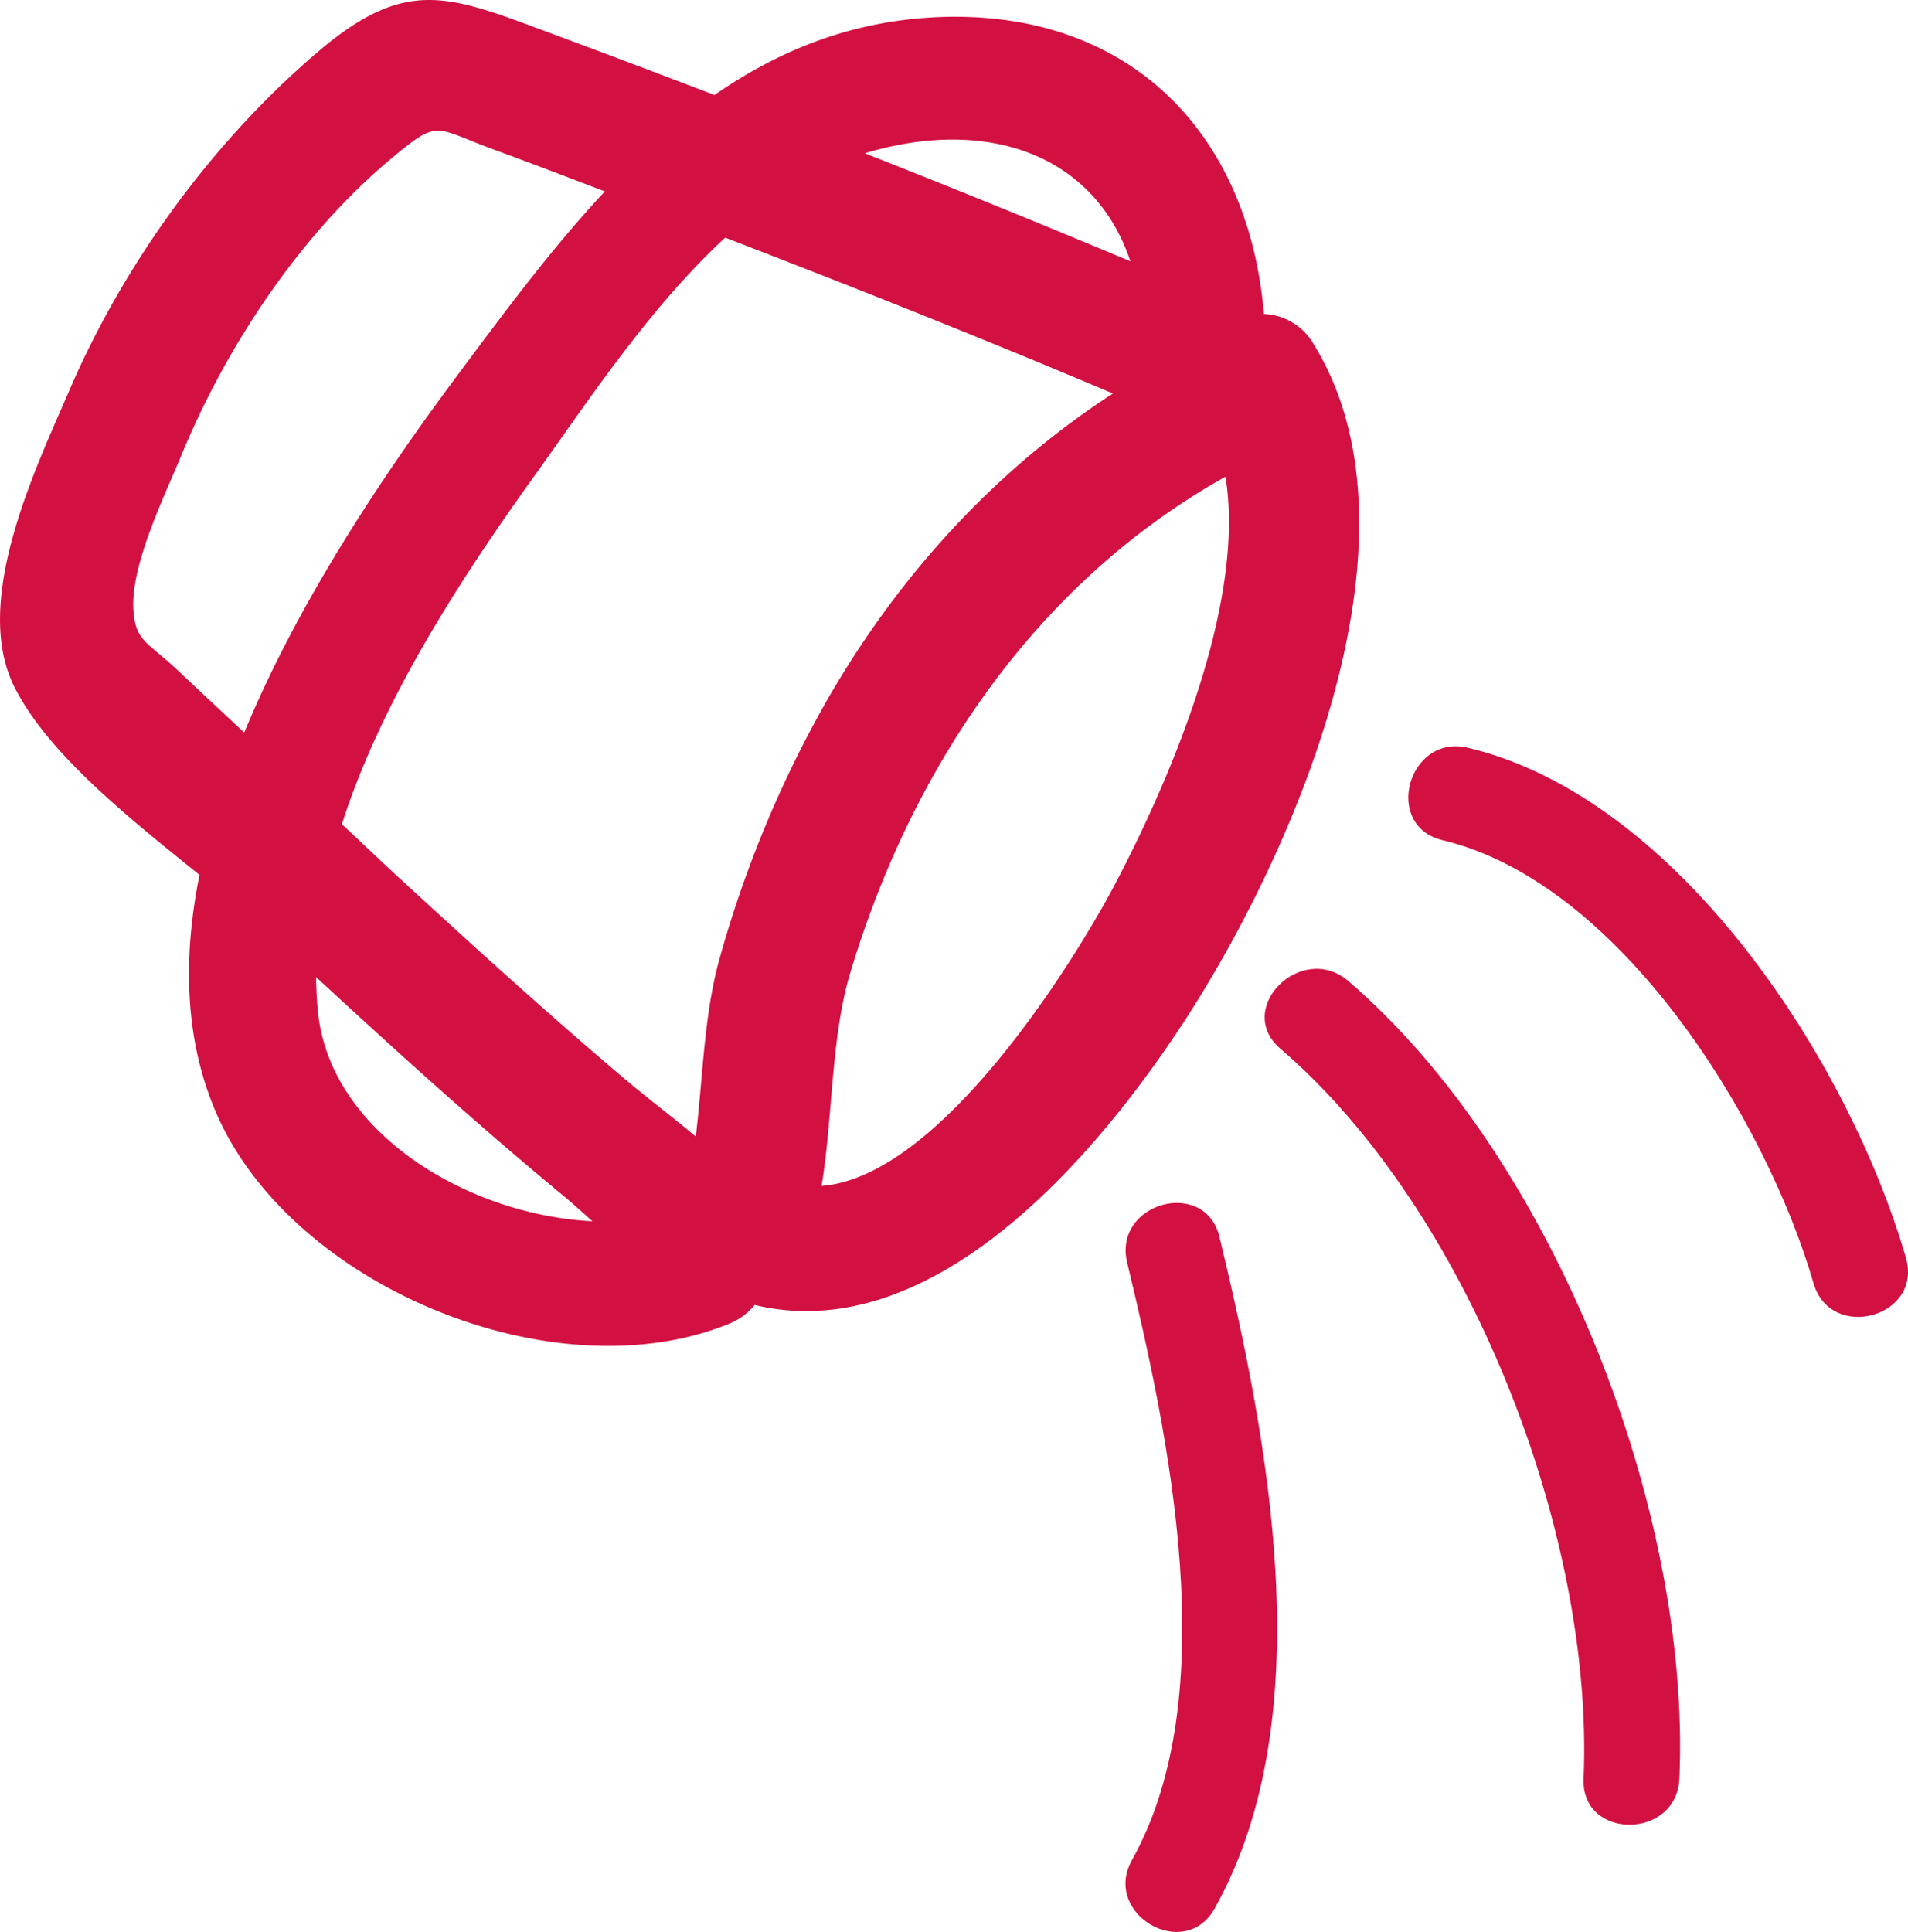
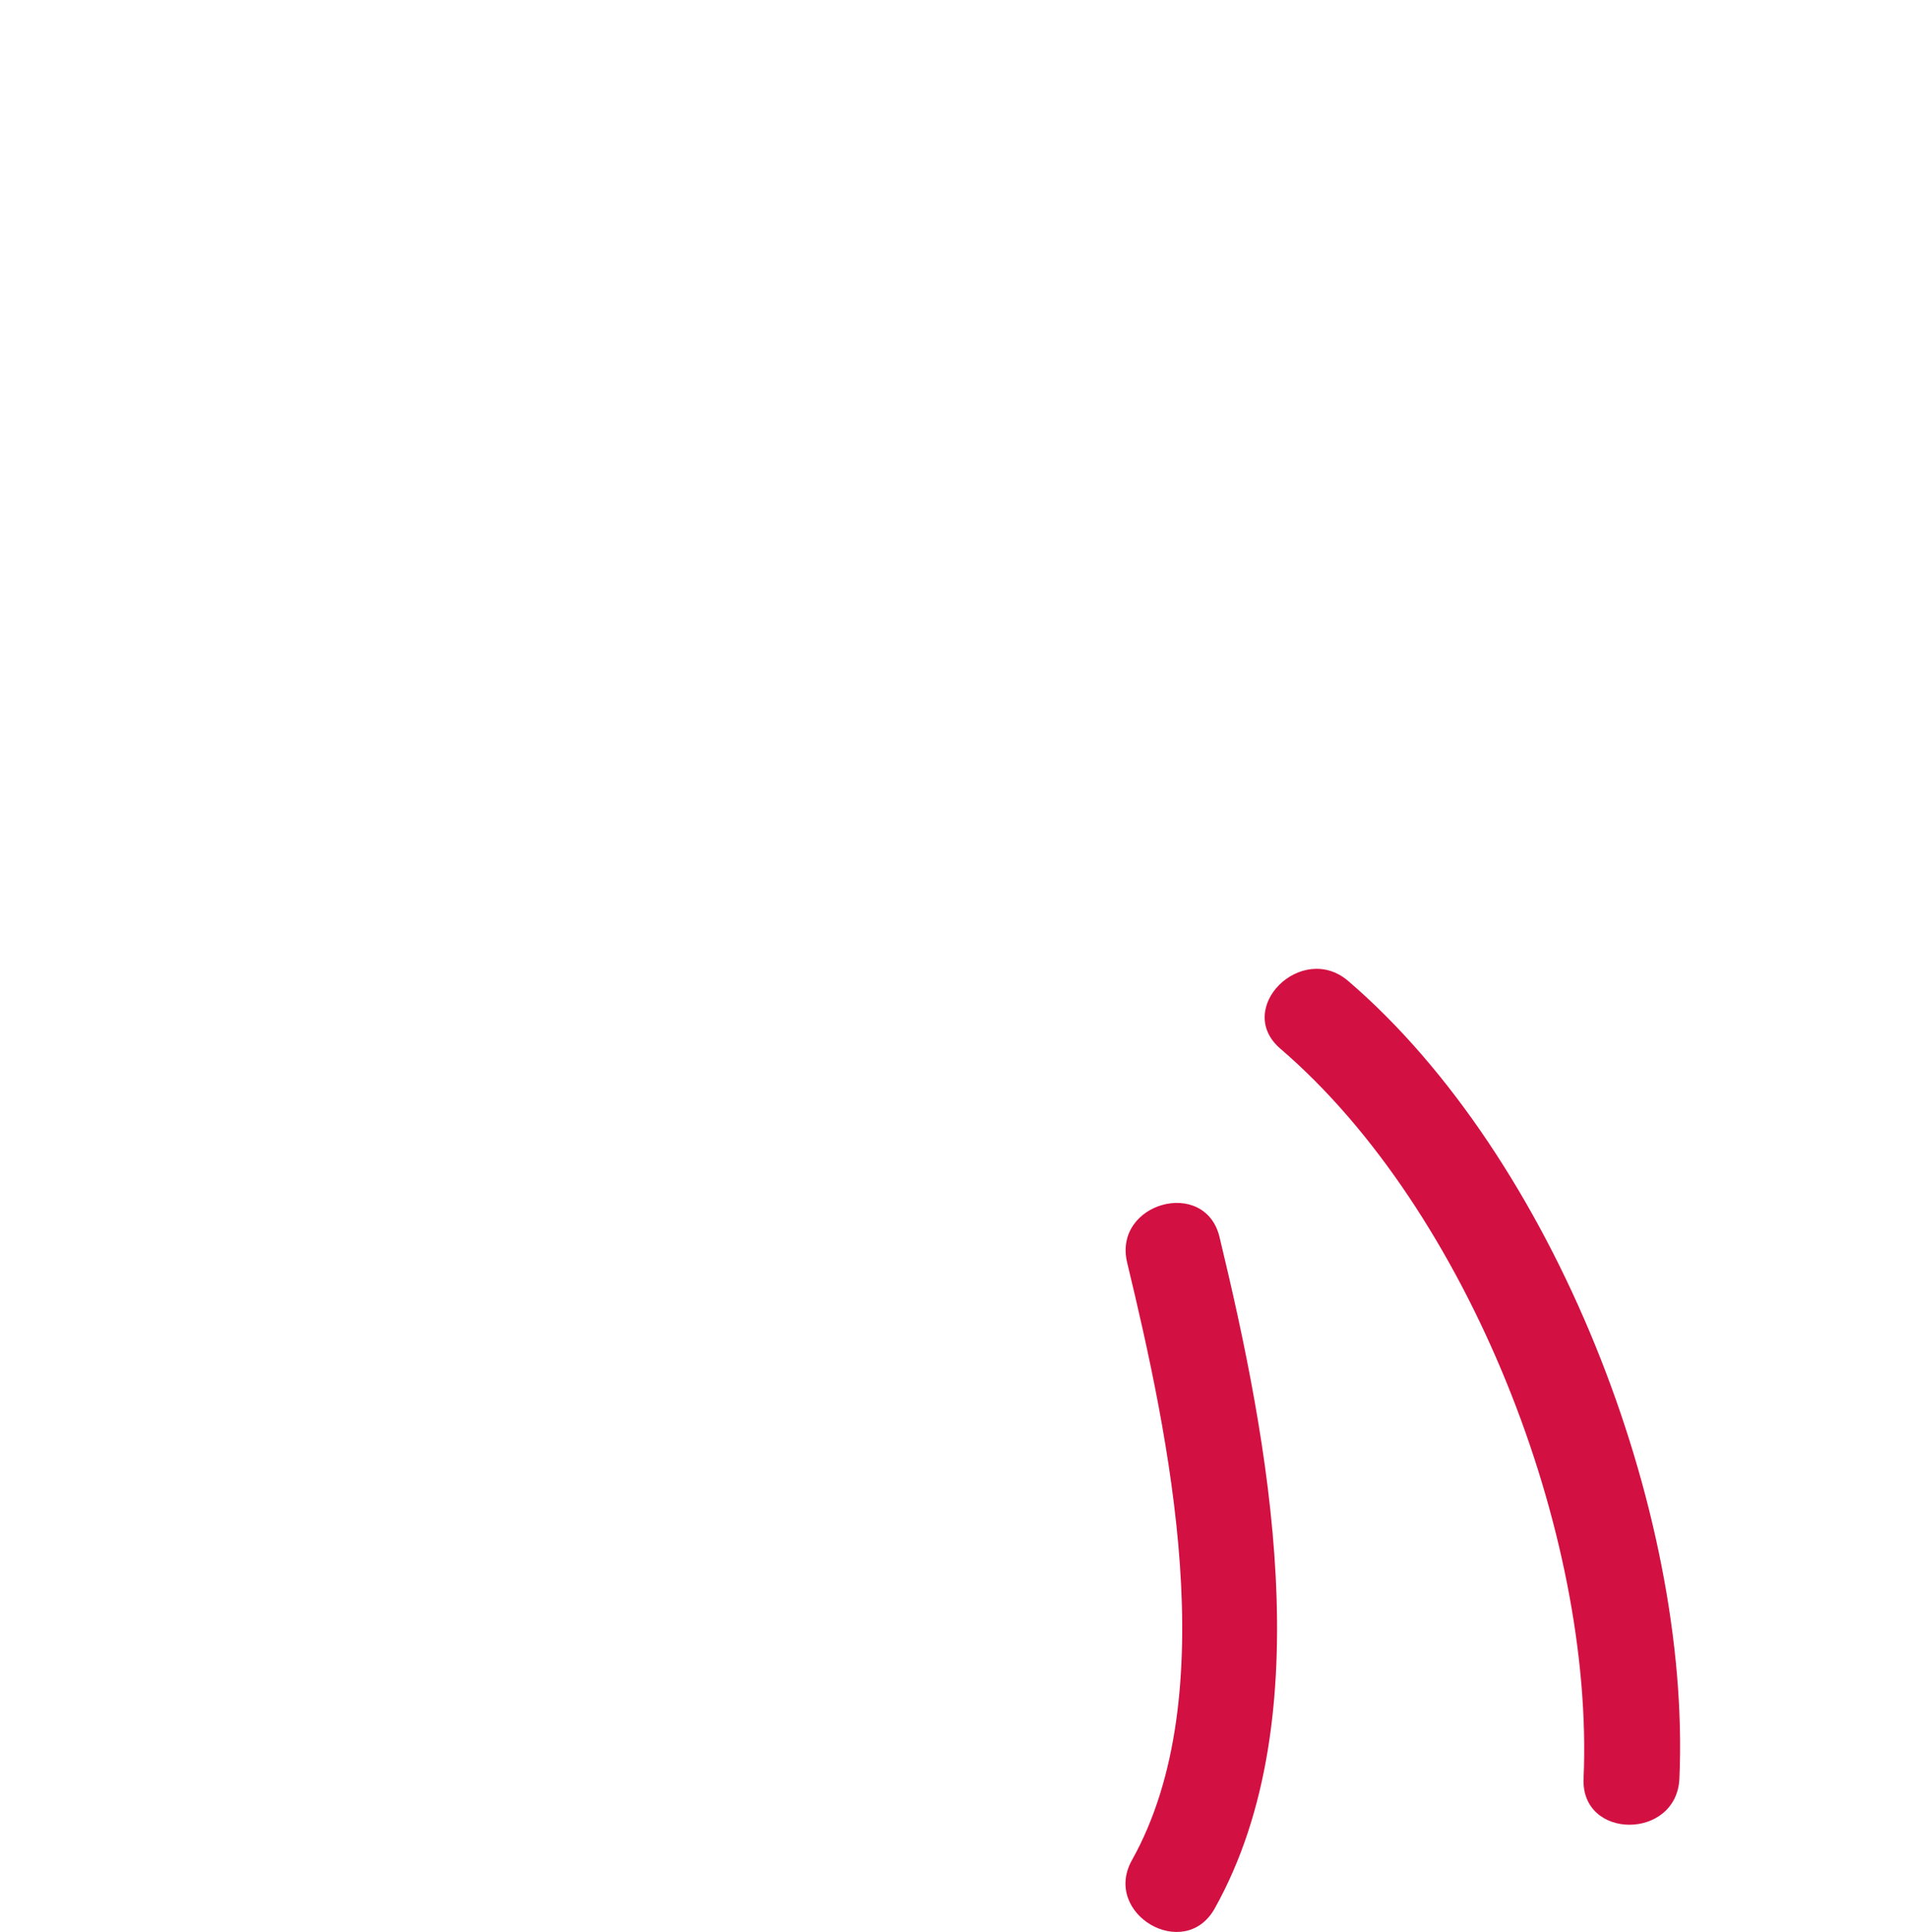
<svg xmlns="http://www.w3.org/2000/svg" id="Layer_1" data-name="Layer 1" viewBox="0 0 482.03 488">
  <defs>
    <style>.cls-1{fill:#d31042;}</style>
  </defs>
  <path class="cls-1" d="M285,318.93c10.57,43.84,24.55,109.19,1.22,150.91-7.62,13.61,13.29,25.83,20.9,12.22,27.12-48.49,13.57-118.36,1.22-169.57C304.71,297.35,281.36,303.76,285,318.93Z" transform="translate(-0.24 0)" />
  <path class="cls-1" d="M340.86,247.8c-11.77-10.09-29,6.95-17.12,17.12,47.41,40.67,79.27,122.46,76.57,184.32-.68,15.58,23.54,15.55,24.21,0C427.48,381.53,392.74,292.3,340.86,247.8Z" transform="translate(-0.24 0)" />
-   <path class="cls-1" d="M332.11,86.93a15.21,15.21,0,0,0-12.56-7.63c-3.84-45.57-33.83-76.7-81.72-75C215.7,5.11,197.1,12.64,180.75,24Q160.23,16.14,139.66,8.5c-26.08-9.68-36.74-14.65-59.59,5C53.65,36.14,31.49,66.69,17.75,98.62,9.21,118.46-7,151.82,3.88,173.53c8.47,16.87,29,33.15,46.76,47.46-4.21,20.87-3.81,41.39,4.12,59.89,18.88,44.07,85.58,71.5,129.7,53.48a16.19,16.19,0,0,0,6.43-4.73c44.46,10.64,85-36.1,107.36-69.86C326.52,217.1,362.37,136,332.11,86.93ZM181.92,242.54c-3.83,13.8-4.11,29.68-5.9,44.54-6.06-5.09-12.45-9.87-18.48-15-19.43-16.49-38.31-33.64-57.06-50.89-4.66-4.29-9.23-8.69-13.87-13,10.36-32.31,31.23-63.72,48.85-88.27,13.35-18.6,29-42.4,48-59.89,32.83,12.66,65.56,25.64,97.94,39.37-31,20.17-55.93,48.05-74,80.62A288.15,288.15,0,0,0,181.92,242.54ZM285.82,66Q252.45,52,218.72,38.72C249.29,29.5,276.67,38.71,285.82,66ZM45.54,169.69c-8.16-7.79-11.2-7.55-11.61-16-.54-11.26,7.75-28.09,12-38.38C57.3,87.62,76,59.33,99.06,40.08c12.22-10.21,10.7-7.86,26-2.28,9.36,3.43,18.68,7,28,10.55-13.59,14.5-25.73,31-37.51,46.79-17.23,23.16-39.46,55.68-53.61,89.91C56.47,179.91,51,174.86,45.54,169.69Zm35.08,86.38c-.33-3.07-.49-6.16-.52-9.26,20.32,18.75,40.83,37.34,62.13,54.94,2.31,1.91,4.92,4.26,7.68,6.73C118.57,306.92,84,286.31,80.62,256.07ZM207.8,299.55c2.86-17.35,2.36-37.4,7.15-53.48,15.51-52,47-98.88,94.89-125.65,5.38,33-15.4,79.4-28.48,104C271.35,243.16,237.83,297.28,207.8,299.55Z" transform="translate(-0.24 0)" />
-   <path class="cls-1" d="M481.74,317.69c-14.28-49.39-57.3-116.09-110.62-128.81-15.15-3.61-21.61,19.73-6.44,23.35,44.81,10.68,81.75,70.51,93.72,111.9C462.72,339.07,486.09,332.71,481.74,317.69Z" transform="translate(-0.24 0)" />
</svg>